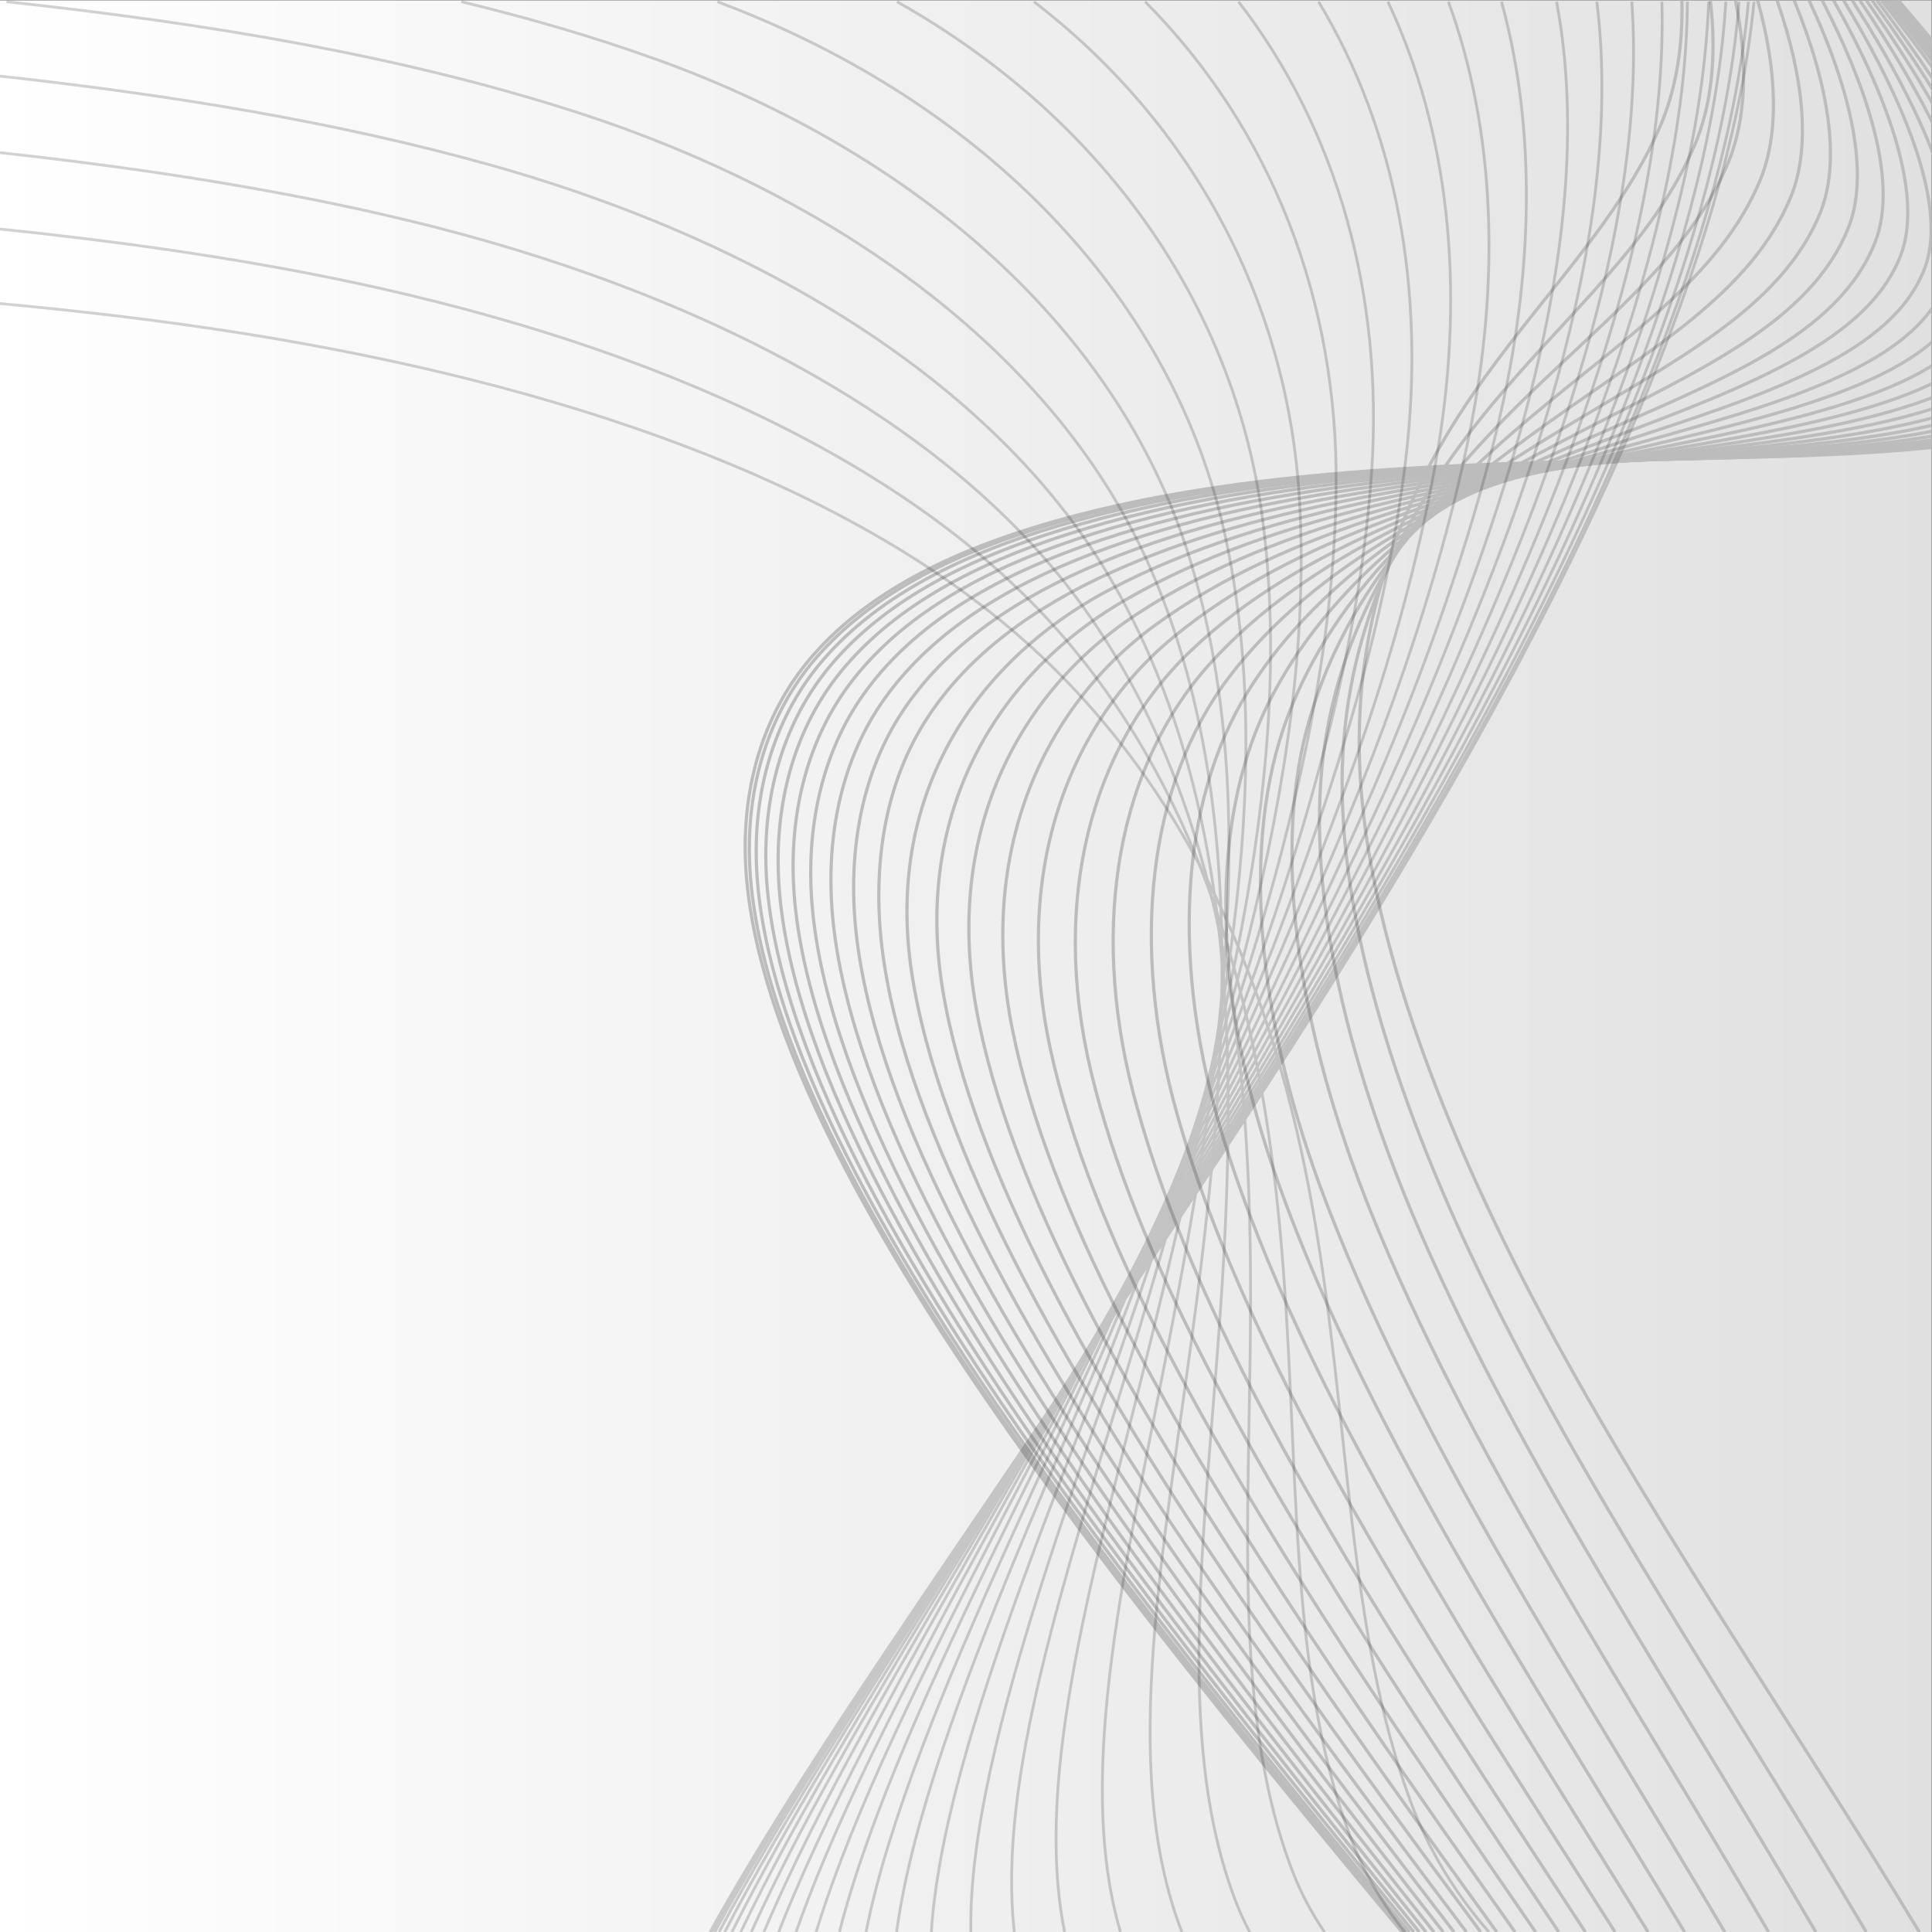
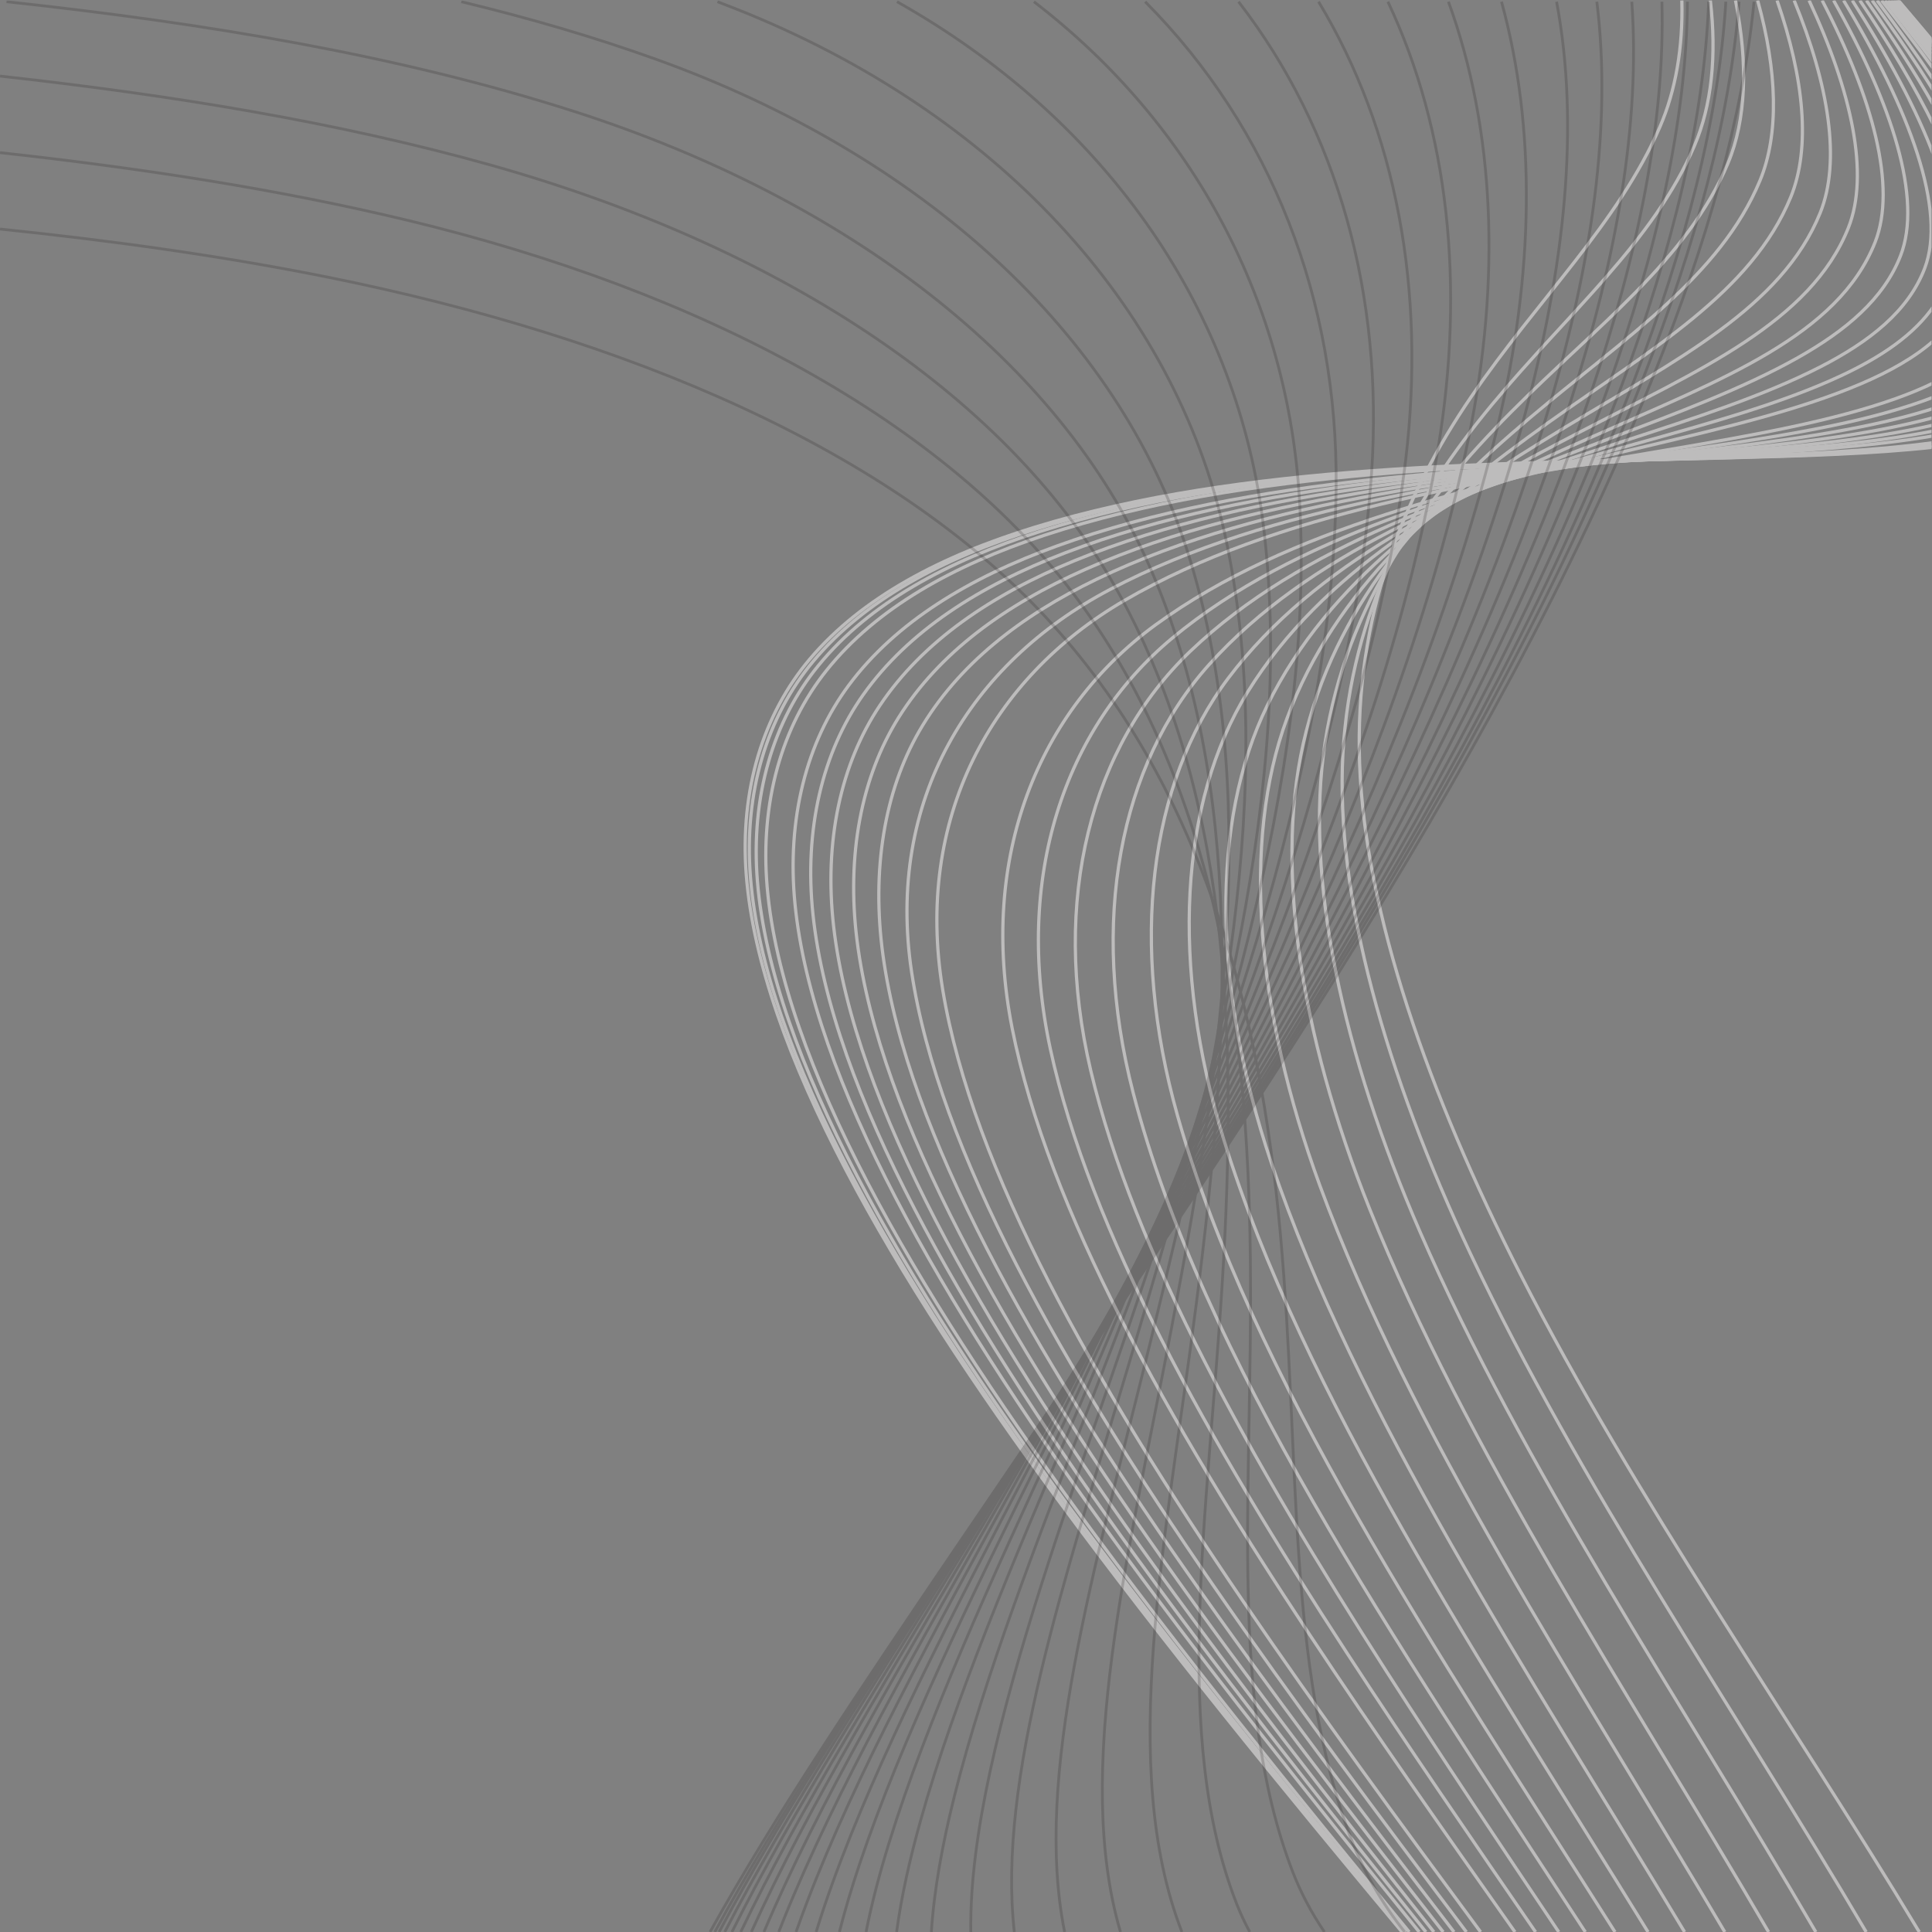
<svg xmlns="http://www.w3.org/2000/svg" version="1.1" id="svg7287" width="800" height="800" viewBox="0 0 800 800">
  <rect x="0" y="0" width="800" height="800" fill="#808080" stroke="none" />
  <defs id="defs7291">
    <clipPath clipPathUnits="userSpaceOnUse" id="clipPath7303">
      <path d="M 0,600 H 600 V 0 H 0 Z" id="path7301" />
    </clipPath>
    <linearGradient x1="0" y1="0" x2="1" y2="0" gradientUnits="userSpaceOnUse" gradientTransform="matrix(600,0,0,-600,0,300)" spreadMethod="pad" id="linearGradient7321">
      <stop style="stop-opacity:1;stop-color:#ffffff" offset="0" id="stop7317" />
      <stop style="stop-opacity:1;stop-color:#e0e0e0" offset="1" id="stop7319" />
    </linearGradient>
    <clipPath clipPathUnits="userSpaceOnUse" id="clipPath7411">
      <path d="M -0.048,600.053 H 545.297 V -0.287 H -0.048 Z" id="path7409" />
    </clipPath>
  </defs>
  <g id="g7295" transform="matrix(1.333,0,0,-1.333,0,800)">
    <g id="g7297">
      <g id="g7299" clip-path="url(#clipPath7303)">
        <g id="g7305">
          <g id="g7307">
            <g id="g7313">
              <g id="g7315">
-                 <path d="M 600,0 H 0 v 600 h 600 z" style="fill:url(#linearGradient7321);stroke:none" id="path7323" />
-               </g>
+                 </g>
            </g>
          </g>
        </g>
        <path d="m 596.205,0 c -40.088,66.474 -88.503,134.955 -123.834,204.167 -28.786,56.443 -48.319,112.425 -50.032,158.847 -1.646,45.773 13.678,83.132 34.636,113.828 20.831,30.505 45.556,53.759 58.641,83.854 4.905,11.305 7.206,24.658 6.829,39.304" style="fill:none;stroke:#bdbcbc;stroke-width:1;stroke-linecap:butt;stroke-linejoin:miter;stroke-miterlimit:4;stroke-dasharray:none;stroke-opacity:1" id="path7325" />
        <path d="m 579.708,0 c -40.651,68.988 -89.329,139.486 -122.905,210.653 -26.281,55.747 -42.068,111.045 -39.648,155.319 2.465,44.615 22.162,79.33 46.254,108.421 23.752,28.62 50.111,50.52 62.964,80.53 5.344,12.512 6.924,27.968 4.923,45.077" style="fill:none;stroke:#bdbcbc;stroke-width:1;stroke-linecap:butt;stroke-linejoin:miter;stroke-miterlimit:4;stroke-dasharray:none;stroke-opacity:1" id="path7327" />
        <path d="m 564.062,0 c -41.848,71.776 -91.124,144.361 -122.939,217.48 -23.964,55.139 -35.969,109.701 -29.528,151.841 6.654,43.365 30.597,75.485 57.89,102.911 26.591,26.747 54.619,47.244 67.251,77.133 5.717,13.563 6.303,31.102 2.377,50.635" style="fill:none;stroke:#bdbcbc;stroke-width:1;stroke-linecap:butt;stroke-linejoin:miter;stroke-miterlimit:4;stroke-dasharray:none;stroke-opacity:1" id="path7329" />
        <path d="m 549.386,0 c -43.659,74.787 -93.859,149.544 -123.897,224.55 -21.838,54.615 -30.064,108.381 -19.729,148.434 10.877,42.03 38.974,71.569 69.47,97.343 29.391,24.824 59.071,43.94 71.474,73.702 6.016,14.484 5.365,34.081 -0.708,55.971" style="fill:none;stroke:#bdbcbc;stroke-width:1;stroke-linecap:butt;stroke-linejoin:miter;stroke-miterlimit:4;stroke-dasharray:none;stroke-opacity:1" id="path7331" />
        <path d="m 535.787,0 c -46.039,77.971 -97.496,154.983 -125.751,231.771 -19.903,54.18 -24.362,107.059 -10.289,145.116 15.096,40.617 47.223,67.656 80.918,91.767 32.089,22.944 63.432,40.639 75.603,70.261 6.264,15.29 4.15,36.913 -4.238,61.085" style="fill:none;stroke:#bdbcbc;stroke-width:1;stroke-linecap:butt;stroke-linejoin:miter;stroke-miterlimit:4;stroke-dasharray:none;stroke-opacity:1" id="path7333" />
        <path d="M 523.301,0 C 474.386,81.27 421.358,160.63 394.87,239.059 c -18.138,53.835 -18.919,105.779 -1.224,141.904 19.243,39.164 55.287,63.793 92.158,86.222 34.693,21.104 67.665,37.384 79.617,66.843 6.463,15.996 2.72,39.609 -8.082,65.972" style="fill:none;stroke:#bdbcbc;stroke-width:1;stroke-linecap:butt;stroke-linejoin:miter;stroke-miterlimit:4;stroke-dasharray:none;stroke-opacity:1" id="path7335" />
        <path d="m 511.944,0 c -52.201,84.626 -107.101,166.412 -131.85,246.347 -16.541,53.569 -13.734,104.513 7.444,138.806 23.317,37.66 63.125,60 103.131,80.744 37.205,19.298 71.764,34.178 83.496,63.47 6.618,16.618 1.09,42.17 -12.186,70.633" style="fill:none;stroke:#bdbcbc;stroke-width:1;stroke-linecap:butt;stroke-linejoin:miter;stroke-miterlimit:4;stroke-dasharray:none;stroke-opacity:1" id="path7337" />
        <path d="M 501.682,0 C 445.88,87.988 388.838,172.268 365.785,253.571 c -15.091,53.372 -8.805,103.266 15.698,135.831 27.271,36.153 70.743,56.254 113.791,75.363 39.595,17.564 75.701,31.049 87.215,60.174 6.738,17.166 -0.687,44.599 -16.446,75.061" style="fill:none;stroke:#bdbcbc;stroke-width:1;stroke-linecap:butt;stroke-linejoin:miter;stroke-miterlimit:4;stroke-dasharray:none;stroke-opacity:1" id="path7339" />
        <path d="M 492.467,0 C 432.849,91.317 373.438,178.131 352.01,260.673 c -13.768,53.237 -4.16,102.062 23.538,132.982 31.085,34.646 78.06,52.65 124.083,70.12 21.7,8.217 41.977,15.779 58.833,25.264 14.888,8.401 26.686,18.221 31.928,31.702 6.835,17.644 -2.576,46.898 -20.796,79.259" style="fill:none;stroke:#bdbcbc;stroke-width:1;stroke-linecap:butt;stroke-linejoin:miter;stroke-miterlimit:4;stroke-dasharray:none;stroke-opacity:1" id="path7341" />
        <path d="m 484.211,0 c -18.002,26.87 -36.085,53.748 -53.463,80.85 -41.949,65.441 -78.392,129.685 -91.927,186.755 -12.566,53.153 0.222,100.884 30.957,130.265 34.746,33.165 85.087,49.158 133.963,65.037 22.875,7.436 44.092,14.274 61.614,23.227 15.336,7.865 27.404,17.299 32.512,30.643 6.904,18.07 -4.541,49.074 -25.168,83.223" style="fill:none;stroke:#bdbcbc;stroke-width:1;stroke-linecap:butt;stroke-linejoin:miter;stroke-miterlimit:4;stroke-dasharray:none;stroke-opacity:1" id="path7343" />
        <path d="M 600.878,551.348 C 595.446,565.979 586.533,582.617 575.4,600" style="fill:none;stroke:#bdbcbc;stroke-width:1;stroke-linecap:butt;stroke-linejoin:miter;stroke-miterlimit:4;stroke-dasharray:none;stroke-opacity:1" id="path7345" />
        <path d="m 477.01,0 c -19.864,28.873 -39.718,57.704 -58.665,86.774 -42.932,65.895 -79.764,130.773 -92.071,187.545 -11.466,53.109 4.329,99.749 37.951,127.684 38.245,31.705 91.768,45.829 143.392,60.144 23.987,6.683 46.112,12.794 64.246,21.272 12.473,5.83 22.781,12.732 29.015,21.904" style="fill:none;stroke:#bdbcbc;stroke-width:1;stroke-linecap:butt;stroke-linejoin:miter;stroke-miterlimit:4;stroke-dasharray:none;stroke-opacity:1" id="path7347" />
        <path d="M 600.878,560.851 C 594.874,573.079 586.956,586.329 577.754,600" style="fill:none;stroke:#bdbcbc;stroke-width:1;stroke-linecap:butt;stroke-linejoin:miter;stroke-miterlimit:4;stroke-dasharray:none;stroke-opacity:1" id="path7349" />
        <path d="m 470.609,0 c -21.729,30.79 -43.349,61.486 -63.841,92.438 -43.906,66.333 -81.175,131.852 -92.365,188.34 -10.471,53.101 8.16,98.671 44.515,125.24 41.559,30.301 98.123,42.627 152.34,55.463 25.055,5.932 47.992,11.425 66.724,19.41 8.981,3.832 16.846,8.233 22.896,13.634" style="fill:none;stroke:#bdbcbc;stroke-width:1;stroke-linecap:butt;stroke-linejoin:miter;stroke-miterlimit:4;stroke-dasharray:none;stroke-opacity:1" id="path7351" />
        <path d="m 600.878,567.017 c -5.954,10.5 -13.108,21.606 -21.09,32.983" style="fill:none;stroke:#bdbcbc;stroke-width:1;stroke-linecap:butt;stroke-linejoin:miter;stroke-miterlimit:4;stroke-dasharray:none;stroke-opacity:1" id="path7353" />
-         <path d="m 464.938,0 c -23.578,32.621 -46.932,65.086 -68.93,97.822 -44.852,66.755 -82.589,132.894 -92.762,189.119 -9.56,53.115 11.712,97.655 50.649,122.94 44.671,28.967 104.104,39.598 160.768,51.017 26.048,5.234 49.756,10.128 69.04,17.651 6.36,2.488 12.168,5.26 17.175,8.472" style="fill:none;stroke:#bdbcbc;stroke-width:1;stroke-linecap:butt;stroke-linejoin:miter;stroke-miterlimit:4;stroke-dasharray:none;stroke-opacity:1" id="path7355" />
        <path d="M 600.878,571.531 C 595.167,580.7 588.65,590.259 581.567,600" style="fill:none;stroke:#bdbcbc;stroke-width:1;stroke-linecap:butt;stroke-linejoin:miter;stroke-miterlimit:4;stroke-dasharray:none;stroke-opacity:1" id="path7357" />
        <path d="m 459.933,0 c -25.384,34.354 -50.428,68.491 -73.886,102.906 -45.752,67.159 -83.971,133.898 -93.222,189.873 -8.735,53.147 15.018,96.675 56.358,120.781 47.583,27.701 109.694,36.757 168.659,46.829 26.957,4.603 51.387,8.913 71.186,15.996 4.216,1.51 8.189,3.15 11.85,4.959" style="fill:none;stroke:#bdbcbc;stroke-width:1;stroke-linecap:butt;stroke-linejoin:miter;stroke-miterlimit:4;stroke-dasharray:none;stroke-opacity:1" id="path7359" />
        <path d="M 600.878,574.964 C 595.466,583.09 589.484,591.48 583.101,600" style="fill:none;stroke:#bdbcbc;stroke-width:1;stroke-linecap:butt;stroke-linejoin:miter;stroke-miterlimit:4;stroke-dasharray:none;stroke-opacity:1" id="path7361" />
        <path d="m 455.521,0 c -27.128,35.98 -53.795,71.684 -78.642,107.675 -46.604,67.53 -85.297,134.84 -93.708,190.579 -7.983,53.196 18.046,95.781 61.629,118.777 50.287,26.502 114.89,34.101 175.983,42.912 27.802,4.009 52.902,7.764 73.163,14.458 2.392,0.788 4.707,1.619 6.932,2.499" style="fill:none;stroke:#bdbcbc;stroke-width:1;stroke-linecap:butt;stroke-linejoin:miter;stroke-miterlimit:4;stroke-dasharray:none;stroke-opacity:1" id="path7363" />
        <path d="M 600.878,578.415 C 595.791,585.4 590.309,592.588 584.511,600" style="fill:none;stroke:#bdbcbc;stroke-width:1;stroke-linecap:butt;stroke-linejoin:miter;stroke-miterlimit:4;stroke-dasharray:none;stroke-opacity:1" id="path7365" />
        <path d="m 451.672,0 c -28.794,37.5 -57.007,74.652 -83.167,112.104 -47.396,67.876 -86.544,135.716 -94.21,191.241 -3.634,26.515 0.423,50.932 11.276,69.727 11.83,20.472 31.33,35.696 55.189,47.2 52.783,25.383 119.668,31.666 182.73,39.28 28.576,3.455 54.26,6.751 74.968,13.04 0.815,0.248 1.623,0.503 2.42,0.762" style="fill:none;stroke:#bdbcbc;stroke-width:1;stroke-linecap:butt;stroke-linejoin:miter;stroke-miterlimit:4;stroke-dasharray:none;stroke-opacity:1" id="path7367" />
        <path d="m 600.878,580.392 c -4.799,6.362 -9.904,12.893 -15.258,19.608" style="fill:none;stroke:#bdbcbc;stroke-width:1;stroke-linecap:butt;stroke-linejoin:miter;stroke-miterlimit:4;stroke-dasharray:none;stroke-opacity:1" id="path7369" />
        <path d="m 448.318,0 c -30.357,38.899 -60.018,77.387 -87.405,116.18 -48.119,68.183 -87.711,136.525 -94.689,191.843 -3.33,26.492 1.353,50.723 12.894,69.201 12.656,20.21 33.099,35.006 57.963,46.034 55.061,24.349 124.033,29.406 188.875,35.955 28.504,2.879 54.126,5.638 74.922,11.28" style="fill:none;stroke:#bdbcbc;stroke-width:1;stroke-linecap:butt;stroke-linejoin:miter;stroke-miterlimit:4;stroke-dasharray:none;stroke-opacity:1" id="path7371" />
        <path d="m 600.878,581.973 c -4.543,5.861 -9.328,11.865 -14.315,18.027" style="fill:none;stroke:#bdbcbc;stroke-width:1;stroke-linecap:butt;stroke-linejoin:miter;stroke-miterlimit:4;stroke-dasharray:none;stroke-opacity:1" id="path7373" />
        <path d="m 445.427,0 c -31.806,40.173 -62.804,79.873 -91.317,119.883 -48.77,68.468 -88.76,137.255 -95.145,192.389 -3.039,26.463 2.181,50.548 14.348,68.725 13.391,19.984 34.681,34.392 60.461,44.979 57.09,23.44 127.961,27.364 194.403,32.944 27.469,2.282 52.239,4.535 72.701,9.26" style="fill:none;stroke:#bdbcbc;stroke-width:1;stroke-linecap:butt;stroke-linejoin:miter;stroke-miterlimit:4;stroke-dasharray:none;stroke-opacity:1" id="path7375" />
        <path d="m 600.878,583.256 c -4.315,5.454 -8.83,11.031 -13.514,16.744" style="fill:none;stroke:#bdbcbc;stroke-width:1;stroke-linecap:butt;stroke-linejoin:miter;stroke-miterlimit:4;stroke-dasharray:none;stroke-opacity:1" id="path7377" />
        <path d="m 442.95,0 c -33.12,41.312 -65.329,82.095 -94.856,123.19 -49.349,68.715 -89.692,137.908 -95.556,192.873 -2.8,26.448 2.918,50.379 15.627,68.306 14.037,19.789 36.106,33.807 62.682,44.036 58.907,22.599 131.434,25.579 199.303,30.267 26.554,1.843 50.591,3.656 70.728,7.64" style="fill:none;stroke:#bdbcbc;stroke-width:1;stroke-linecap:butt;stroke-linejoin:miter;stroke-miterlimit:4;stroke-dasharray:none;stroke-opacity:1" id="path7379" />
        <path d="m 600.878,584.289 c -4.122,5.123 -8.412,10.357 -12.846,15.711" style="fill:none;stroke:#bdbcbc;stroke-width:1;stroke-linecap:butt;stroke-linejoin:miter;stroke-miterlimit:4;stroke-dasharray:none;stroke-opacity:1" id="path7381" />
        <path d="m 440.865,0 c -34.288,42.313 -67.571,84.046 -97.994,126.095 -49.852,68.927 -90.512,138.47 -95.923,193.291 -2.586,26.43 3.562,50.225 16.74,67.937 14.612,19.6 37.324,33.333 64.612,43.215 60.479,21.881 134.465,24.004 203.573,27.921 25.786,1.446 49.189,2.919 69.005,6.341" style="fill:none;stroke:#bdbcbc;stroke-width:1;stroke-linecap:butt;stroke-linejoin:miter;stroke-miterlimit:4;stroke-dasharray:none;stroke-opacity:1" id="path7383" />
        <path d="m 600.878,585.116 c -3.96,4.859 -8.066,9.818 -12.298,14.884" style="fill:none;stroke:#bdbcbc;stroke-width:1;stroke-linecap:butt;stroke-linejoin:miter;stroke-miterlimit:4;stroke-dasharray:none;stroke-opacity:1" id="path7385" />
-         <path d="m 439.146,0 c -35.297,43.174 -69.508,85.713 -100.706,128.581 -50.277,69.107 -91.213,138.956 -96.236,193.644 -2.401,26.414 4.109,50.091 17.682,67.623 15.103,19.437 38.37,32.909 66.254,42.508 61.825,21.256 137.041,22.658 207.198,25.928 25.129,1.181 48.004,2.366 67.54,5.328" style="fill:none;stroke:#bdbcbc;stroke-width:1;stroke-linecap:butt;stroke-linejoin:miter;stroke-miterlimit:4;stroke-dasharray:none;stroke-opacity:1" id="path7387" />
        <path d="m 600.878,585.765 c -3.829,4.651 -7.786,9.394 -11.857,14.235" style="fill:none;stroke:#bdbcbc;stroke-width:1;stroke-linecap:butt;stroke-linejoin:miter;stroke-miterlimit:4;stroke-dasharray:none;stroke-opacity:1" id="path7389" />
        <path d="m 437.764,0 c -36.137,43.882 -71.118,87.09 -102.953,130.629 -50.628,69.257 -91.775,139.347 -96.499,193.933 -2.256,26.405 4.551,49.996 18.462,67.367 15.49,19.317 39.228,32.553 67.599,41.929 62.92,20.751 139.157,21.543 210.17,24.285 24.606,0.938 47.042,1.925 66.335,4.546" style="fill:none;stroke:#bdbcbc;stroke-width:1;stroke-linecap:butt;stroke-linejoin:miter;stroke-miterlimit:4;stroke-dasharray:none;stroke-opacity:1" id="path7391" />
        <path d="m 600.878,586.246 c -3.728,4.495 -7.574,9.078 -11.524,13.754" style="fill:none;stroke:#bdbcbc;stroke-width:1;stroke-linecap:butt;stroke-linejoin:miter;stroke-miterlimit:4;stroke-dasharray:none;stroke-opacity:1" id="path7393" />
        <path d="m 436.713,0 c -36.8,44.437 -72.389,88.173 -104.732,132.234 -50.895,69.373 -92.236,139.662 -96.7,194.158 -2.135,26.394 4.892,49.919 19.063,67.164 15.802,19.218 39.892,32.3 68.651,41.48 63.785,20.34 140.799,20.705 212.486,22.997 24.195,0.793 46.298,1.613 65.397,3.973" style="fill:none;stroke:#bdbcbc;stroke-width:1;stroke-linecap:butt;stroke-linejoin:miter;stroke-miterlimit:4;stroke-dasharray:none;stroke-opacity:1" id="path7395" />
        <path d="m 600.878,586.586 c -3.656,4.387 -7.423,8.857 -11.288,13.414" style="fill:none;stroke:#bdbcbc;stroke-width:1;stroke-linecap:butt;stroke-linejoin:miter;stroke-miterlimit:4;stroke-dasharray:none;stroke-opacity:1" id="path7397" />
        <path d="m 435.965,0 c -37.276,44.837 -73.303,88.948 -106.006,133.387 -51.093,69.454 -92.568,139.888 -96.846,194.319 -2.065,26.395 5.156,49.84 19.496,67.018 16.029,19.14 40.366,32.116 69.403,41.155 64.384,20.077 141.983,20.063 214.144,22.079 23.912,0.651 45.77,1.378 64.722,3.572" style="fill:none;stroke:#bdbcbc;stroke-width:1;stroke-linecap:butt;stroke-linejoin:miter;stroke-miterlimit:4;stroke-dasharray:none;stroke-opacity:1" id="path7399" />
        <path d="m 600.878,586.789 c -3.613,4.322 -7.333,8.724 -11.147,13.211" style="fill:none;stroke:#bdbcbc;stroke-width:1;stroke-linecap:butt;stroke-linejoin:miter;stroke-miterlimit:4;stroke-dasharray:none;stroke-opacity:1" id="path7401" />
        <path d="M 435.521,0 C 397.956,45.078 361.664,89.414 328.745,134.082 277.538,203.587 236,274.097 231.809,328.495 c -2.004,26.385 5.295,49.817 19.754,66.933 16.16,19.1 40.662,31.98 69.859,40.955 64.767,19.883 142.687,19.702 215.139,21.531 23.734,0.6 45.447,1.263 64.317,3.349" style="fill:none;stroke:#bdbcbc;stroke-width:1;stroke-linecap:butt;stroke-linejoin:miter;stroke-miterlimit:4;stroke-dasharray:none;stroke-opacity:1" id="path7403" />
        <g id="g7405">
          <g id="g7407" />
          <g id="g7465">
            <g clip-path="url(#clipPath7411)" id="g7463" style="opacity:0.2">
-               <path d="m 0,505.852 c 25.938,-2.398 51.503,-5.439 76.461,-9.424 97.414,-15.597 183.873,-45.401 239.26,-93.142 54.564,-47.14 80.33,-112.106 92.077,-178.788 C 419.466,158.226 418.402,93.646 438.324,40.132 443.73,25.643 451.891,12.146 462.509,0" style="fill:none;stroke:#231f20;stroke-width:0.872;stroke-linecap:butt;stroke-linejoin:miter;stroke-miterlimit:4;stroke-dasharray:none;stroke-opacity:1" id="path7413" />
              <path d="m 0,529.002 c 34.669,-3.596 68.676,-8.31 101.465,-14.878 93.789,-18.823 175.244,-53.839 223.502,-105.814 48.599,-52.415 66.395,-121.461 72.762,-191.379 6.212,-68.866 1.75,-134.57 21.832,-187.622 C 423.521,18.879 429.18,9.071 436.36,0" style="fill:none;stroke:#231f20;stroke-width:0.872;stroke-linecap:butt;stroke-linejoin:miter;stroke-miterlimit:4;stroke-dasharray:none;stroke-opacity:1" id="path7415" />
              <path d="M 0,552.731 C 43.771,547.919 86.461,541.388 126.98,531.627 217.457,509.783 293.811,469.556 335.085,413.51 377.527,355.792 387.553,282.818 388.4,209.621 389.256,138.278 381.297,71.445 401.491,18.874 404.031,12.281 407.364,5.981 411.427,0" style="fill:none;stroke:#231f20;stroke-width:0.872;stroke-linecap:butt;stroke-linejoin:miter;stroke-miterlimit:4;stroke-dasharray:none;stroke-opacity:1" id="path7417" />
              <path d="M 0,576.518 C 53.219,570.612 104.758,562.276 152.727,548.792 240.211,524.139 311.389,478.77 345.875,418.803 382.022,355.827 384.4,279.052 379.735,202.561 375.227,128.857 363.815,60.9 384.121,8.833 385.302,5.816 386.673,2.871 388.226,0" style="fill:none;stroke:#231f20;stroke-width:0.872;stroke-linecap:butt;stroke-linejoin:miter;stroke-miterlimit:4;stroke-dasharray:none;stroke-opacity:1" id="path7419" />
              <path d="M 2.034,599.62 C 64.299,592.887 124.07,582.944 178.445,565.508 263.248,538.249 329.163,487.858 357.137,424.118 386.911,355.971 381.871,275.511 371.691,195.74 362.025,120.188 347.214,51.459 367.146,0" style="fill:none;stroke:#231f20;stroke-width:0.872;stroke-linecap:butt;stroke-linejoin:miter;stroke-miterlimit:4;stroke-dasharray:none;stroke-opacity:1" id="path7421" />
              <path d="m 143.295,599.62 c 20.924,-5.037 41.178,-10.942 60.62,-17.925 82.419,-29.691 143.113,-84.914 164.787,-152.312 23.431,-73.159 11.203,-157.224 -4.49,-240.215 C 350.391,116.088 333.405,50 348.057,0" style="fill:none;stroke:#231f20;stroke-width:0.872;stroke-linecap:butt;stroke-linejoin:miter;stroke-miterlimit:4;stroke-dasharray:none;stroke-opacity:1" id="path7423" />
              <path d="m 222.866,599.62 c 2.037,-0.774 4.064,-1.561 6.081,-2.361 80.314,-31.938 135.818,-91.78 151.458,-162.718 17.11,-78.005 -1.992,-165.564 -23.157,-251.704 C 339.918,112.253 320.947,48.663 330.71,0" style="fill:none;stroke:#231f20;stroke-width:0.872;stroke-linecap:butt;stroke-linejoin:miter;stroke-miterlimit:4;stroke-dasharray:none;stroke-opacity:1" id="path7425" />
              <path d="M 278.646,599.62 C 342.602,563.619 383.317,505.574 392.116,439.546 403.04,356.898 377.235,265.946 350.76,176.745 330.534,108.644 309.779,47.419 315.087,0" style="fill:none;stroke:#231f20;stroke-width:0.872;stroke-linecap:butt;stroke-linejoin:miter;stroke-miterlimit:4;stroke-dasharray:none;stroke-opacity:1" id="path7427" />
              <path d="M 321.178,599.62 C 371.127,561.257 400.21,505.709 403.699,444.357 408.59,357.284 376.424,263.042 344.714,170.896 329.739,127.471 315.611,87.018 307.556,49.915 303.708,32.122 301.365,15.32 301.563,0" style="fill:none;stroke:#231f20;stroke-width:0.872;stroke-linecap:butt;stroke-linejoin:miter;stroke-miterlimit:4;stroke-dasharray:none;stroke-opacity:1" id="path7429" />
              <path d="M 355.733,599.62 C 395.036,560.071 415.606,506.701 415.049,448.946 414.112,357.665 375.839,260.259 339.085,165.305 321.89,120.863 305.869,79.704 296.449,42.115 292.744,27.265 290.156,13.125 289.313,0" style="fill:none;stroke:#231f20;stroke-width:0.872;stroke-linecap:butt;stroke-linejoin:miter;stroke-miterlimit:4;stroke-dasharray:none;stroke-opacity:1" id="path7431" />
              <path d="M 384.738,599.62 C 415.69,559.558 429.79,508.134 426.063,453.282 419.503,358.025 375.496,257.591 333.847,159.97 314.53,114.578 296.652,72.766 285.994,34.723 282.597,22.604 279.989,10.972 278.52,0" style="fill:none;stroke:#231f20;stroke-width:0.872;stroke-linecap:butt;stroke-linejoin:miter;stroke-miterlimit:4;stroke-dasharray:none;stroke-opacity:1" id="path7433" />
              <path d="m 409.591,599.62 c 24.275,-40.162 33.329,-89.84 27.071,-142.267 -11.903,-99 -61.41,-202.311 -107.683,-302.448 C 307.597,108.634 288.092,66.199 276.191,27.746 273.227,18.155 270.779,8.876 269.03,0" style="fill:none;stroke:#231f20;stroke-width:0.872;stroke-linecap:butt;stroke-linejoin:miter;stroke-miterlimit:4;stroke-dasharray:none;stroke-opacity:1" id="path7435" />
              <path d="M 431.136,599.62 C 450.01,559.613 455.069,511.511 446.768,461.139 429.819,358.642 375.134,252.613 324.472,150.127 301.168,103.035 280.106,60.03 267.052,21.198 264.616,13.937 262.485,6.855 260.744,0" style="fill:none;stroke:#231f20;stroke-width:0.872;stroke-linecap:butt;stroke-linejoin:miter;stroke-miterlimit:4;stroke-dasharray:none;stroke-opacity:1" id="path7437" />
              <path d="M 449.939,599.62 C 464.395,559.921 466.247,513.232 456.31,464.63 434.625,358.882 375.112,250.306 320.308,145.631 295.252,97.775 272.705,54.26 258.565,15.087 256.717,9.959 255.027,4.926 253.526,0" style="fill:none;stroke:#231f20;stroke-width:0.872;stroke-linecap:butt;stroke-linejoin:miter;stroke-miterlimit:4;stroke-dasharray:none;stroke-opacity:1" id="path7439" />
              <path d="m 466.419,599.62 c 10.84,-39.304 10.108,-84.727 -1.174,-131.796 C 439.131,359.08 375.134,248.125 316.482,141.44 289.791,92.887 265.85,48.909 250.742,9.425 249.523,6.246 248.368,3.104 247.283,0" style="fill:none;stroke:#231f20;stroke-width:0.872;stroke-linecap:butt;stroke-linejoin:miter;stroke-miterlimit:4;stroke-dasharray:none;stroke-opacity:1" id="path7441" />
              <path d="m 483.531,599.62 c 7.263,-38.668 2.507,-82.565 -10.006,-128.898 C 443.315,359.229 375.23,246.079 312.982,137.563 284.782,88.381 259.655,43.97 243.576,4.22 243.006,2.806 242.449,1.398 241.905,0" style="fill:none;stroke:#231f20;stroke-width:0.872;stroke-linecap:butt;stroke-linejoin:miter;stroke-miterlimit:4;stroke-dasharray:none;stroke-opacity:1" id="path7443" />
              <path d="M 496.033,599.62 C 500.769,561.371 494.516,518.474 481.105,473.324 447.142,359.333 375.294,244.198 309.817,134.011 280.38,84.475 254.196,39.864 237.302,0" style="fill:none;stroke:#231f20;stroke-width:0.872;stroke-linecap:butt;stroke-linejoin:miter;stroke-miterlimit:4;stroke-dasharray:none;stroke-opacity:1" id="path7445" />
              <path d="M 506.895,599.62 C 509.593,561.79 502.121,519.763 487.957,475.625 450.663,359.397 375.373,242.476 306.978,130.797 277.372,82.531 251.051,38.995 233.392,0" style="fill:none;stroke:#231f20;stroke-width:0.872;stroke-linecap:butt;stroke-linejoin:miter;stroke-miterlimit:4;stroke-dasharray:none;stroke-opacity:1" id="path7447" />
              <path d="M 516.249,599.62 C 517.281,562.188 508.771,520.916 494.053,477.639 453.737,359.437 375.498,240.91 304.468,127.931 274.841,80.779 248.397,38.213 230.104,0" style="fill:none;stroke:#231f20;stroke-width:0.872;stroke-linecap:butt;stroke-linejoin:miter;stroke-miterlimit:4;stroke-dasharray:none;stroke-opacity:1" id="path7449" />
              <path d="M 524.18,599.62 C 523.876,562.548 514.59,521.913 499.378,479.369 456.465,359.448 375.601,239.533 302.286,125.423 272.6,79.27 246.111,37.538 227.363,0" style="fill:none;stroke:#231f20;stroke-width:0.872;stroke-linecap:butt;stroke-linejoin:miter;stroke-miterlimit:4;stroke-dasharray:none;stroke-opacity:1" id="path7451" />
              <path d="M 530.778,599.62 C 529.403,562.864 519.486,522.761 503.905,480.825 458.758,359.446 375.672,238.359 300.434,123.288 270.816,77.956 244.271,36.949 225.137,0" style="fill:none;stroke:#231f20;stroke-width:0.872;stroke-linecap:butt;stroke-linejoin:miter;stroke-miterlimit:4;stroke-dasharray:none;stroke-opacity:1" id="path7453" />
              <path d="M 536.11,599.62 C 533.908,563.131 523.482,523.456 507.622,482.002 460.664,359.43 375.726,237.383 298.913,121.526 269.302,76.896 242.783,36.47 223.373,0" style="fill:none;stroke:#231f20;stroke-width:0.872;stroke-linecap:butt;stroke-linejoin:miter;stroke-miterlimit:4;stroke-dasharray:none;stroke-opacity:1" id="path7455" />
              <path d="M 540.218,599.62 C 537.403,563.337 526.619,523.989 510.529,482.912 462.127,359.409 375.817,236.596 297.731,120.149 268.193,76.047 241.659,36.089 222.038,0" style="fill:none;stroke:#231f20;stroke-width:0.872;stroke-linecap:butt;stroke-linejoin:miter;stroke-miterlimit:4;stroke-dasharray:none;stroke-opacity:1" id="path7457" />
-               <path d="M 543.124,599.62 C 539.886,563.485 528.859,524.371 512.608,483.56 463.225,359.389 375.825,236.056 296.885,119.161 267.338,75.461 240.854,35.82 221.104,0" style="fill:none;stroke:#231f20;stroke-width:0.872;stroke-linecap:butt;stroke-linejoin:miter;stroke-miterlimit:4;stroke-dasharray:none;stroke-opacity:1" id="path7459" />
              <path d="M 544.862,599.62 C 541.365,563.579 530.174,524.606 513.854,483.948 463.815,359.382 375.859,235.718 296.377,118.567 266.888,75.091 240.41,35.65 220.564,0" style="fill:none;stroke:#231f20;stroke-width:0.872;stroke-linecap:butt;stroke-linejoin:miter;stroke-miterlimit:4;stroke-dasharray:none;stroke-opacity:1" id="path7461" />
            </g>
          </g>
        </g>
      </g>
    </g>
  </g>
</svg>